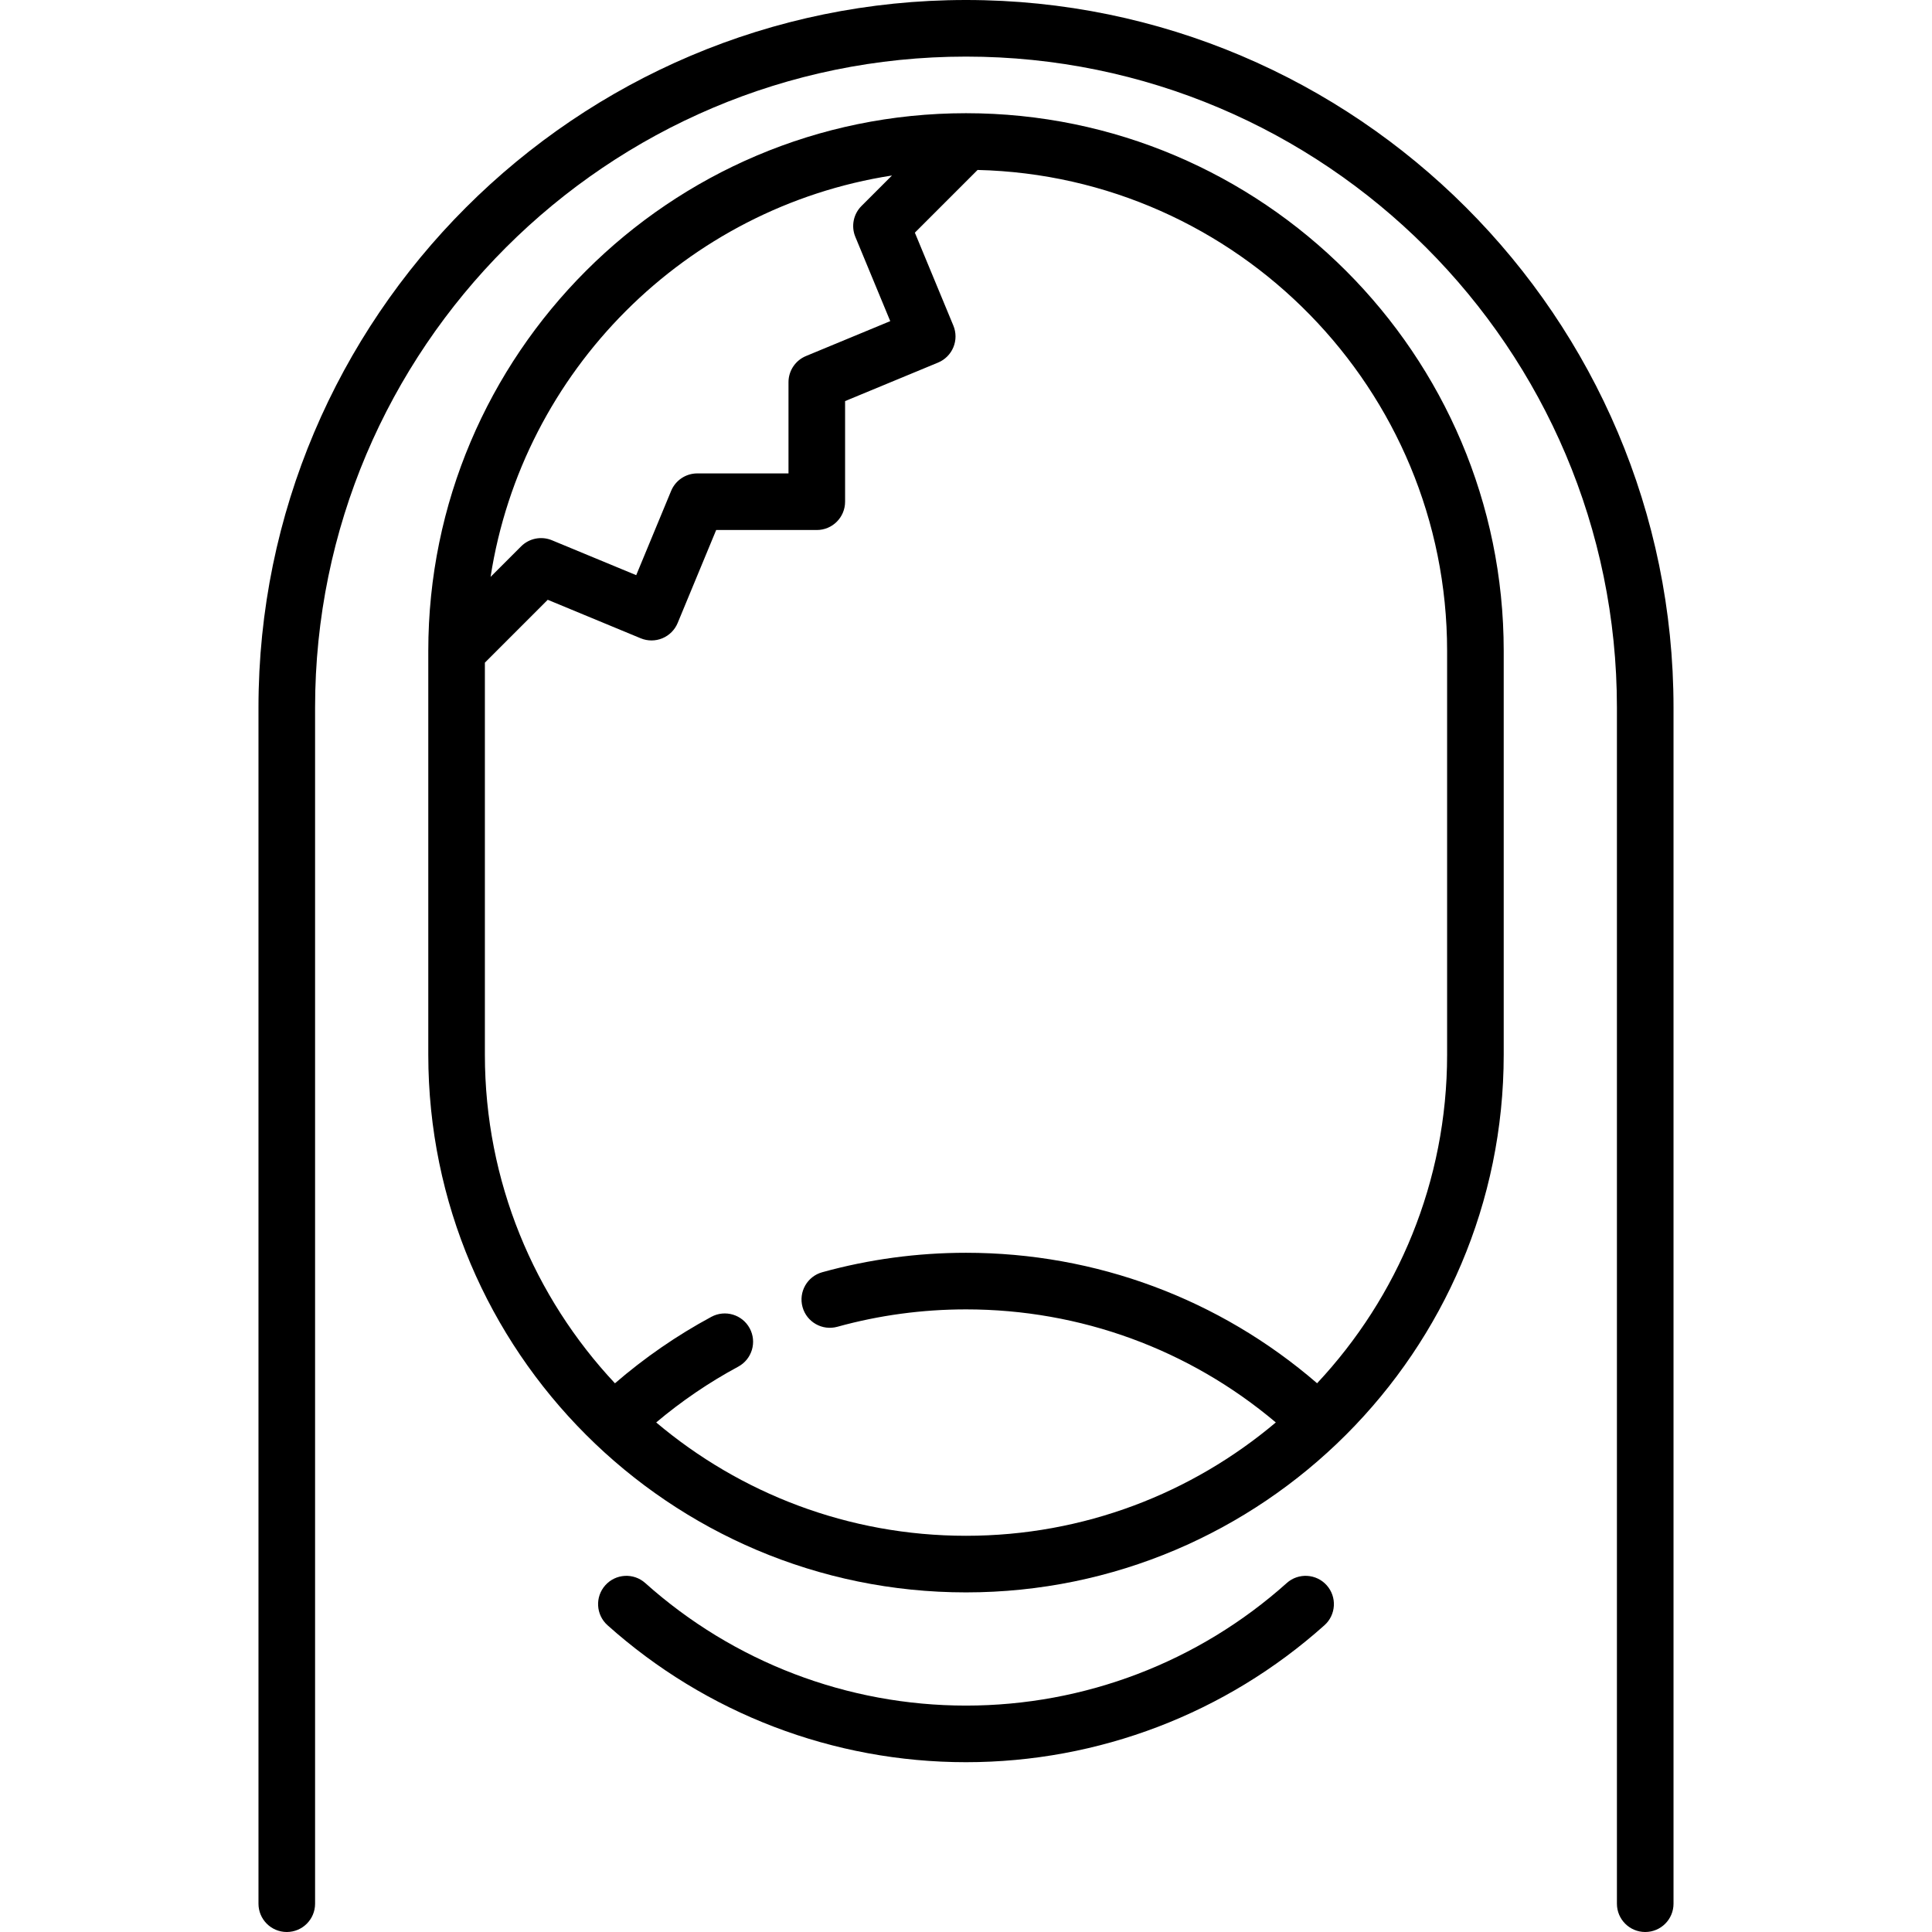
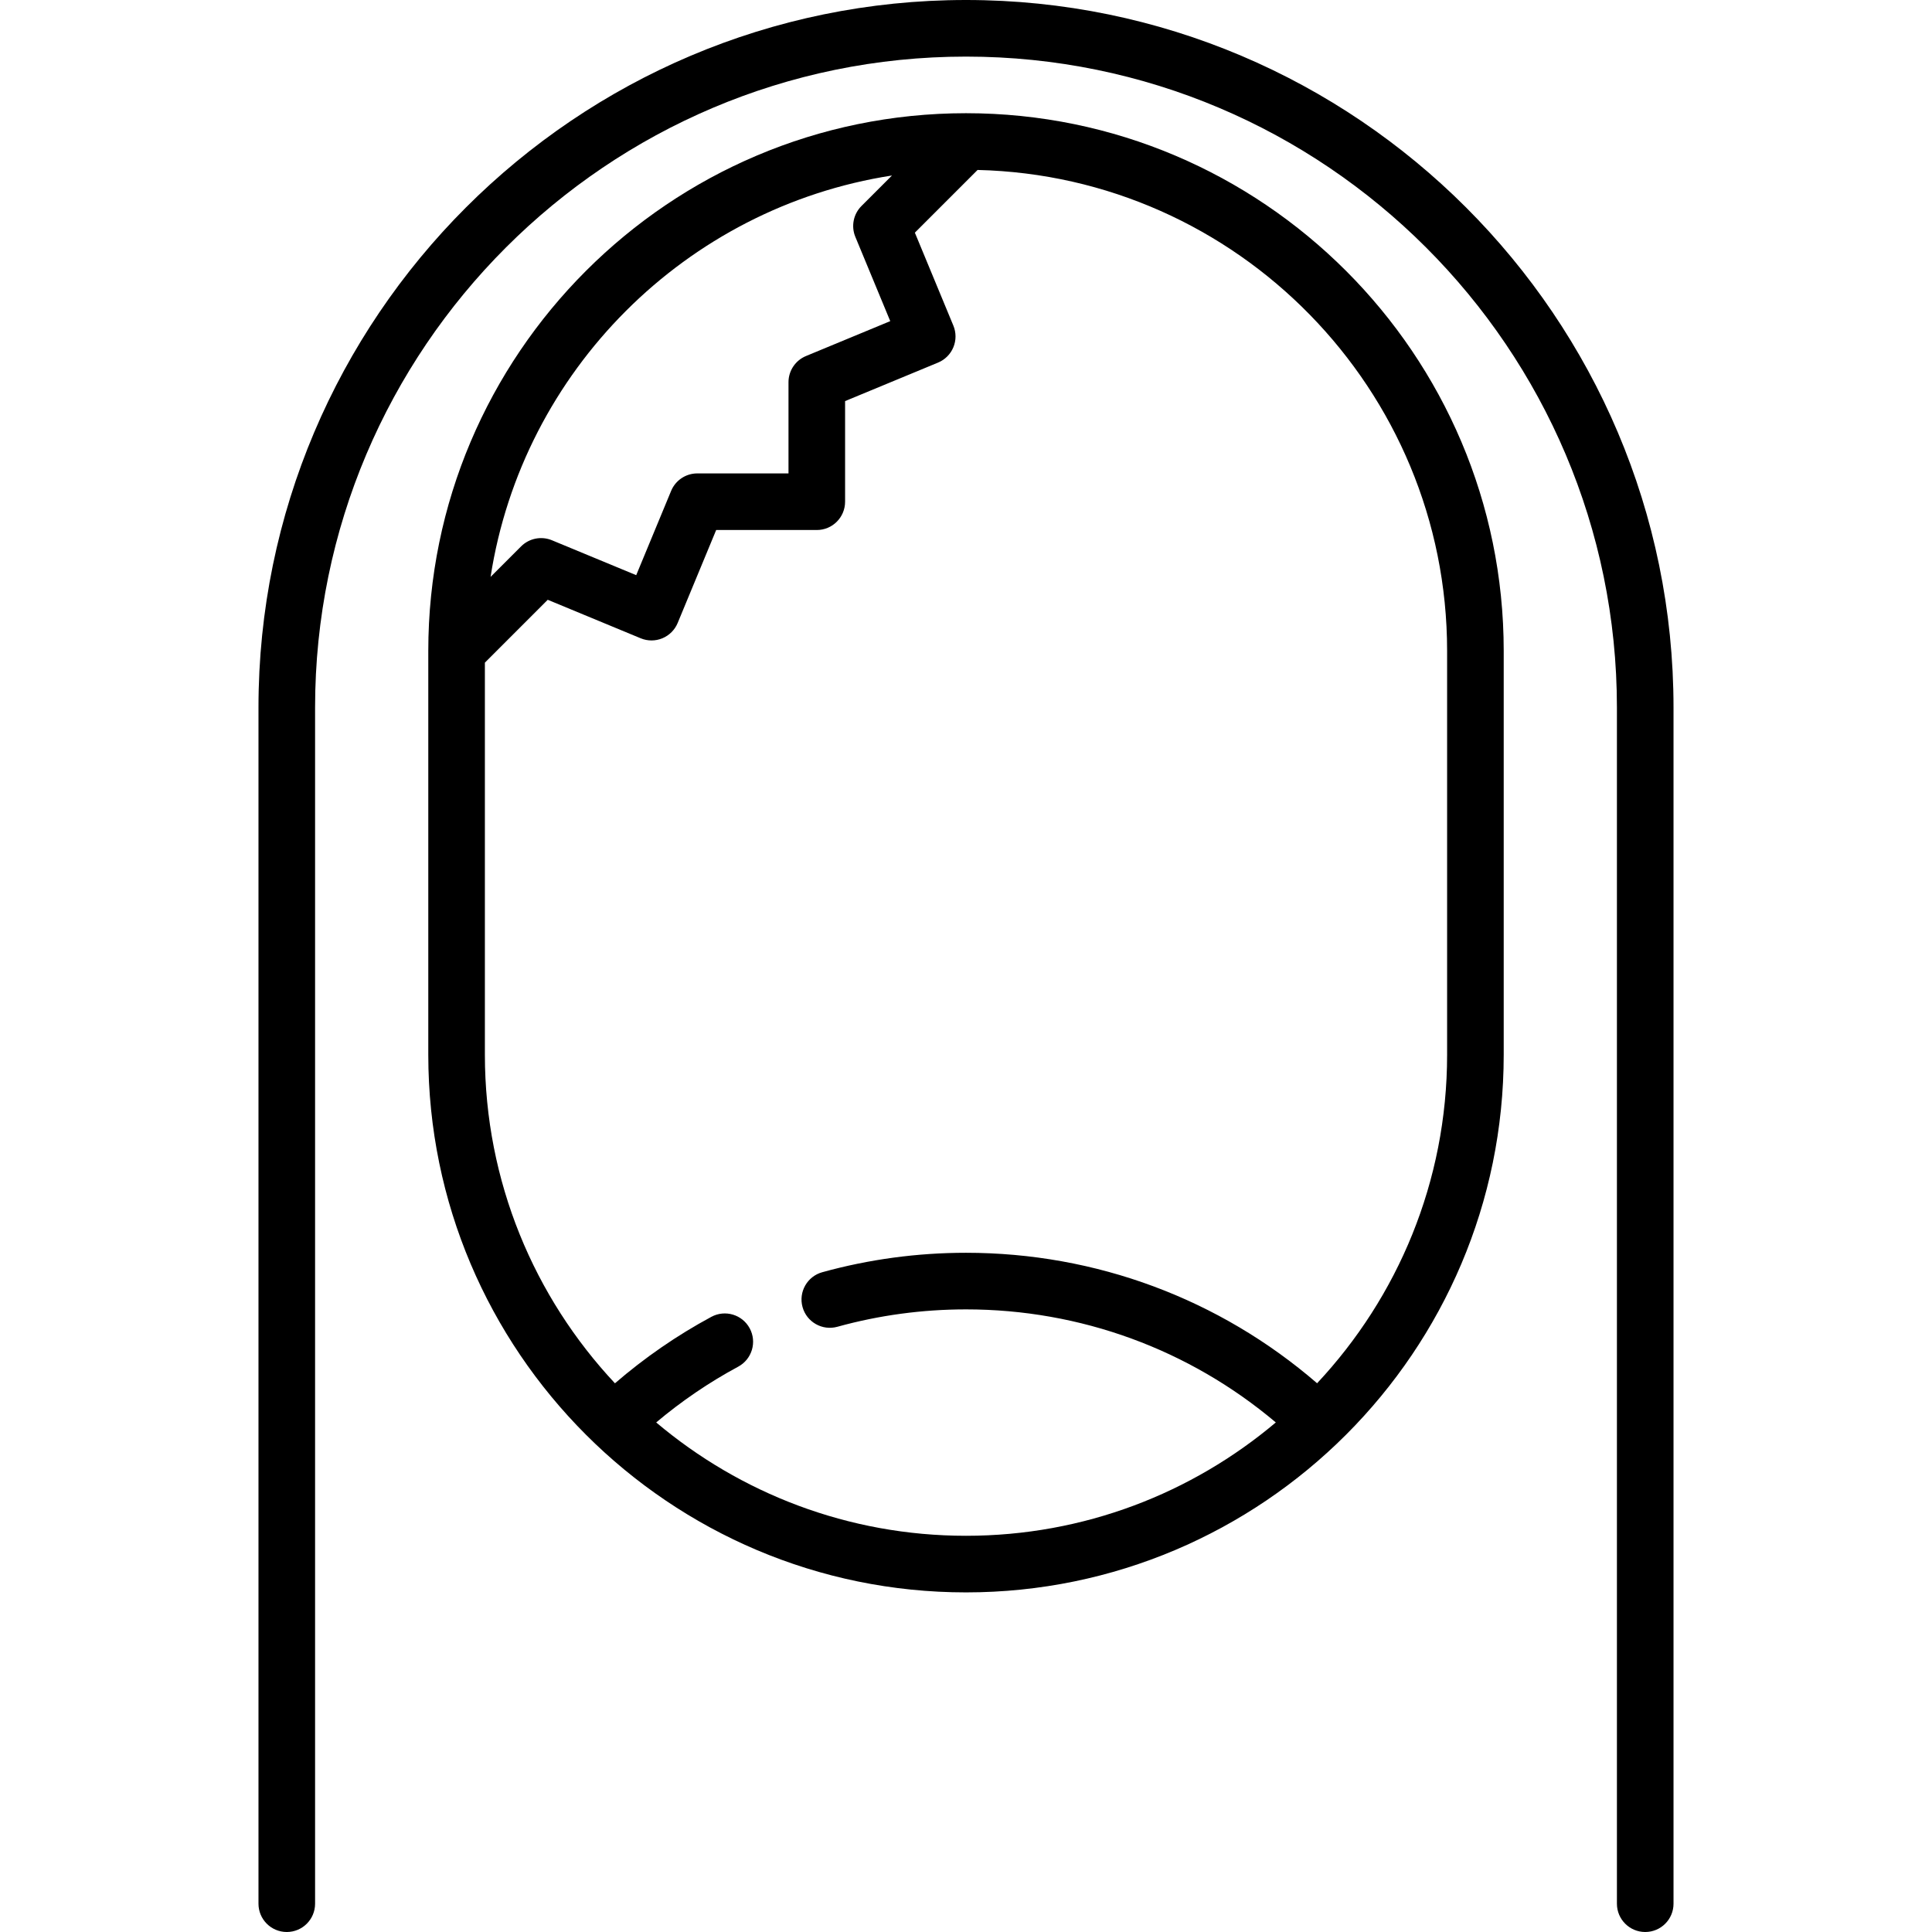
<svg xmlns="http://www.w3.org/2000/svg" id="Capa_1" enable-background="new 0 0 512 512" height="512" viewBox="0 0 512 512" width="512">
  <g>
-     <path d="m340.998 419.525c-23.395 20.942-53.582 32.475-84.998 32.475s-61.603-11.533-84.998-32.475c-3.088-2.764-7.828-2.5-10.59.586-2.763 3.086-2.501 7.827.586 10.59 26.149 23.408 59.889 36.299 95.002 36.299s68.853-12.891 95.002-36.299c3.087-2.763 3.349-7.504.586-10.59s-7.505-3.349-10.59-.586z" />
    <path d="m256 0c-103.388 0-187.5 84.112-187.5 187.5v317c0 4.143 3.357 7.5 7.5 7.5s7.5-3.357 7.5-7.5v-317c0-95.117 77.383-172.5 172.5-172.5s172.5 77.383 172.5 172.5v317c0 4.143 3.357 7.5 7.5 7.5s7.5-3.357 7.5-7.5v-317c0-103.388-84.112-187.5-187.5-187.5z" />
    <path d="m256 30c-78.575 0-142.5 63.925-142.5 142.5v107c0 78.575 63.925 142.5 142.5 142.5s142.5-63.925 142.5-142.5v-107c0-78.575-63.925-142.5-142.5-142.5zm-19.617 16.509-8.085 8.085c-2.145 2.146-2.786 5.371-1.625 8.174l9.251 22.335-22.335 9.252c-2.803 1.16-4.63 3.896-4.63 6.929v24.175h-24.175c-3.033 0-5.769 1.827-6.929 4.63l-9.252 22.335-22.335-9.251c-2.803-1.162-6.029-.52-8.174 1.625l-8.085 8.085c8.472-54.627 51.747-97.902 106.374-106.374zm147.117 232.991c0 33.637-13.099 64.268-34.457 87.075-25.873-22.347-58.627-34.575-93.043-34.575-12.927 0-25.742 1.733-38.092 5.152-3.992 1.105-6.332 5.237-5.228 9.229 1.105 3.992 5.238 6.328 9.229 5.228 11.048-3.058 22.517-4.609 34.091-4.609 30.288 0 59.136 10.588 82.103 29.962-22.198 18.73-50.853 30.038-82.103 30.038s-59.904-11.307-82.102-30.037c6.711-5.653 13.992-10.613 21.737-14.785 3.646-1.964 5.01-6.513 3.045-10.16-1.964-3.646-6.511-5.01-10.16-3.045-9.144 4.926-17.703 10.845-25.551 17.614-21.365-22.808-34.469-53.444-34.469-87.087v-103.893l16.658-16.659 24.634 10.204c1.838.762 3.902.762 5.74 0 1.838-.761 3.298-2.221 4.059-4.059l10.205-24.635h26.663c4.143 0 7.5-3.357 7.5-7.5v-26.663l24.635-10.205c1.838-.761 3.298-2.221 4.059-4.059.762-1.838.762-3.902 0-5.74l-10.204-24.634 16.62-16.619c68.891 1.637 124.431 58.184 124.431 127.462z" />
  </g>
</svg>